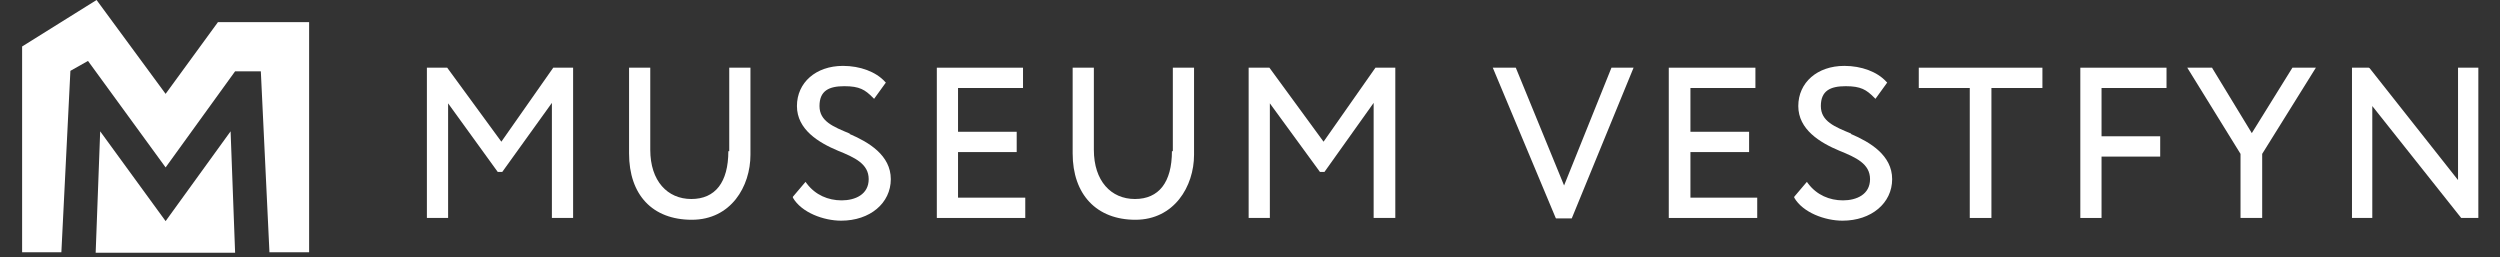
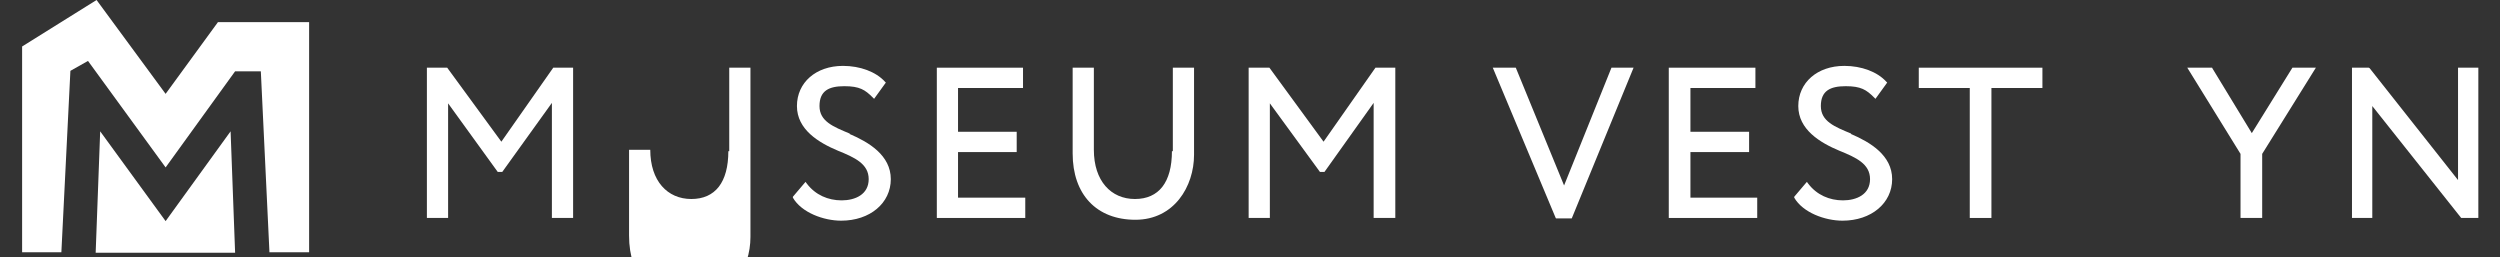
<svg xmlns="http://www.w3.org/2000/svg" id="Lag_2" version="1.1" viewBox="0 0 554 57">
  <rect x="0" y="0" width="554" height="57" fill="#333333" stroke="none" />
  <defs>
    <style>
      .st0 {
        fill: #fff;
      }
    </style>
  </defs>
  <g id="Lag_1-2">
    <g>
      <polygon class="st0" points="21.2 56 52.1 56 51.1 29.1 36.7 49 22.2 29.1 21.2 56" />
      <polygon class="st0" points="21.4 0 4.9 10.3 4.9 55.9 13.6 55.9 15.6 15.7 19.5 13.5 36.7 37.1 52.1 15.8 57.8 15.8 59.7 55.7 59.7 55.9 68.5 55.9 68.5 4.9 48.3 4.9 36.7 20.8 21.4 0" />
      <path class="st0" d="M259.7,33.5c0,6.9-2.9,10.6-8.2,10.6s-9.1-4-9.1-10.9V15h-4.7v19c0,9.1,5.3,14.7,13.9,14.7s13-7.4,13-14.4V15h-4.7v18.5h0Z" />
      <polygon class="st0" points="212.3 33.7 225.3 33.7 225.3 29.2 212.3 29.2 212.3 19.5 226.7 19.5 226.7 15 207.6 15 207.6 48.3 227.2 48.3 227.2 43.8 212.3 43.8 212.3 33.7" />
      <polygon class="st0" points="293.3 31.4 281.3 15 276.7 15 276.7 48.3 281.4 48.3 281.4 22.9 292.5 38.1 293.5 38.1 304.4 22.8 304.4 48.3 309.2 48.3 309.2 15 304.8 15 293.3 31.4" />
      <polygon class="st0" points="111.1 31.4 99.1 15 94.6 15 94.6 48.3 99.3 48.3 99.3 22.9 110.3 38.1 111.3 38.1 122.3 22.8 122.3 48.3 127 48.3 127 15 122.6 15 111.1 31.4" />
      <g>
        <path class="st0" d="M188.3,29.6c-3.6-1.5-6.7-2.7-6.7-6.1s2.1-4.4,5.5-4.4,4.6.8,6.3,2.5l.3.3,2.6-3.6-.2-.2c-2-2.2-5.5-3.5-9.3-3.5-6,0-10.2,3.7-10.2,8.9s4.8,8.1,9.1,9.9c3.7,1.5,6.8,2.9,6.8,6.3s-3,4.7-6,4.7-5.8-1.2-7.7-3.7l-.3-.4-2.8,3.3v.2c1.9,3.3,6.8,5.1,10.7,5.1,6.4,0,11-3.9,11-9.2s-4.9-8.2-9.1-10" />
-         <path class="st0" d="M161.4,33.5c0,6.9-2.9,10.6-8.2,10.6s-9.1-4-9.1-10.9V15h-4.7v19c0,9.2,5.2,14.7,13.9,14.7s13-7.4,13-14.4V15h-4.7v18.5h0Z" />
+         <path class="st0" d="M161.4,33.5c0,6.9-2.9,10.6-8.2,10.6s-9.1-4-9.1-10.9h-4.7v19c0,9.2,5.2,14.7,13.9,14.7s13-7.4,13-14.4V15h-4.7v18.5h0Z" />
      </g>
      <polygon class="st0" points="346.6 41.1 335.9 15 330.8 15 344.7 48.2 344.8 48.4 348.3 48.4 362 15 357.1 15 346.6 41.1" />
      <polygon class="st0" points="374.6 33.7 387.6 33.7 387.6 29.2 374.6 29.2 374.6 19.5 389 19.5 389 15 369.8 15 369.8 48.3 389.4 48.3 389.4 43.8 374.6 43.8 374.6 33.7" />
      <polygon class="st0" points="544.7 15 544.7 39.9 525.1 15.1 524.9 15 521.2 15 521.2 48.3 525.7 48.3 525.7 23.5 545.4 48.3 549.2 48.3 549.2 15 544.7 15" />
-       <polygon class="st0" points="461 48.3 465.7 48.3 465.7 34.7 478.7 34.7 478.7 30.2 465.7 30.2 465.7 19.5 480.1 19.5 480.1 15 461 15 461 48.3" />
      <polygon class="st0" points="499 29.5 490.3 15.2 490.2 15 484.7 15 496.5 34.1 496.5 48.3 501.3 48.3 501.3 34.1 513.2 15 508 15 499 29.5" />
      <polygon class="st0" points="425.2 19.5 436.5 19.5 436.5 48.3 441.3 48.3 441.3 19.5 452.6 19.5 452.6 15 425.2 15 425.2 19.5" />
      <path class="st0" d="M410.2,29.6c-3.6-1.5-6.7-2.7-6.7-6.1s2.1-4.4,5.5-4.4,4.6.8,6.3,2.5l.3.3,2.6-3.6-.2-.2c-2-2.2-5.5-3.5-9.3-3.5-6,0-10.2,3.7-10.2,8.9s4.8,8.1,9.1,9.9c3.7,1.5,6.8,2.9,6.8,6.3s-3,4.7-6,4.7-5.8-1.2-7.7-3.7l-.3-.4-2.8,3.3v.2c1.9,3.3,6.8,5.1,10.7,5.1,6.4,0,11-3.9,11-9.2s-4.9-8.2-9.1-10" />
    </g>
  </g>
</svg>